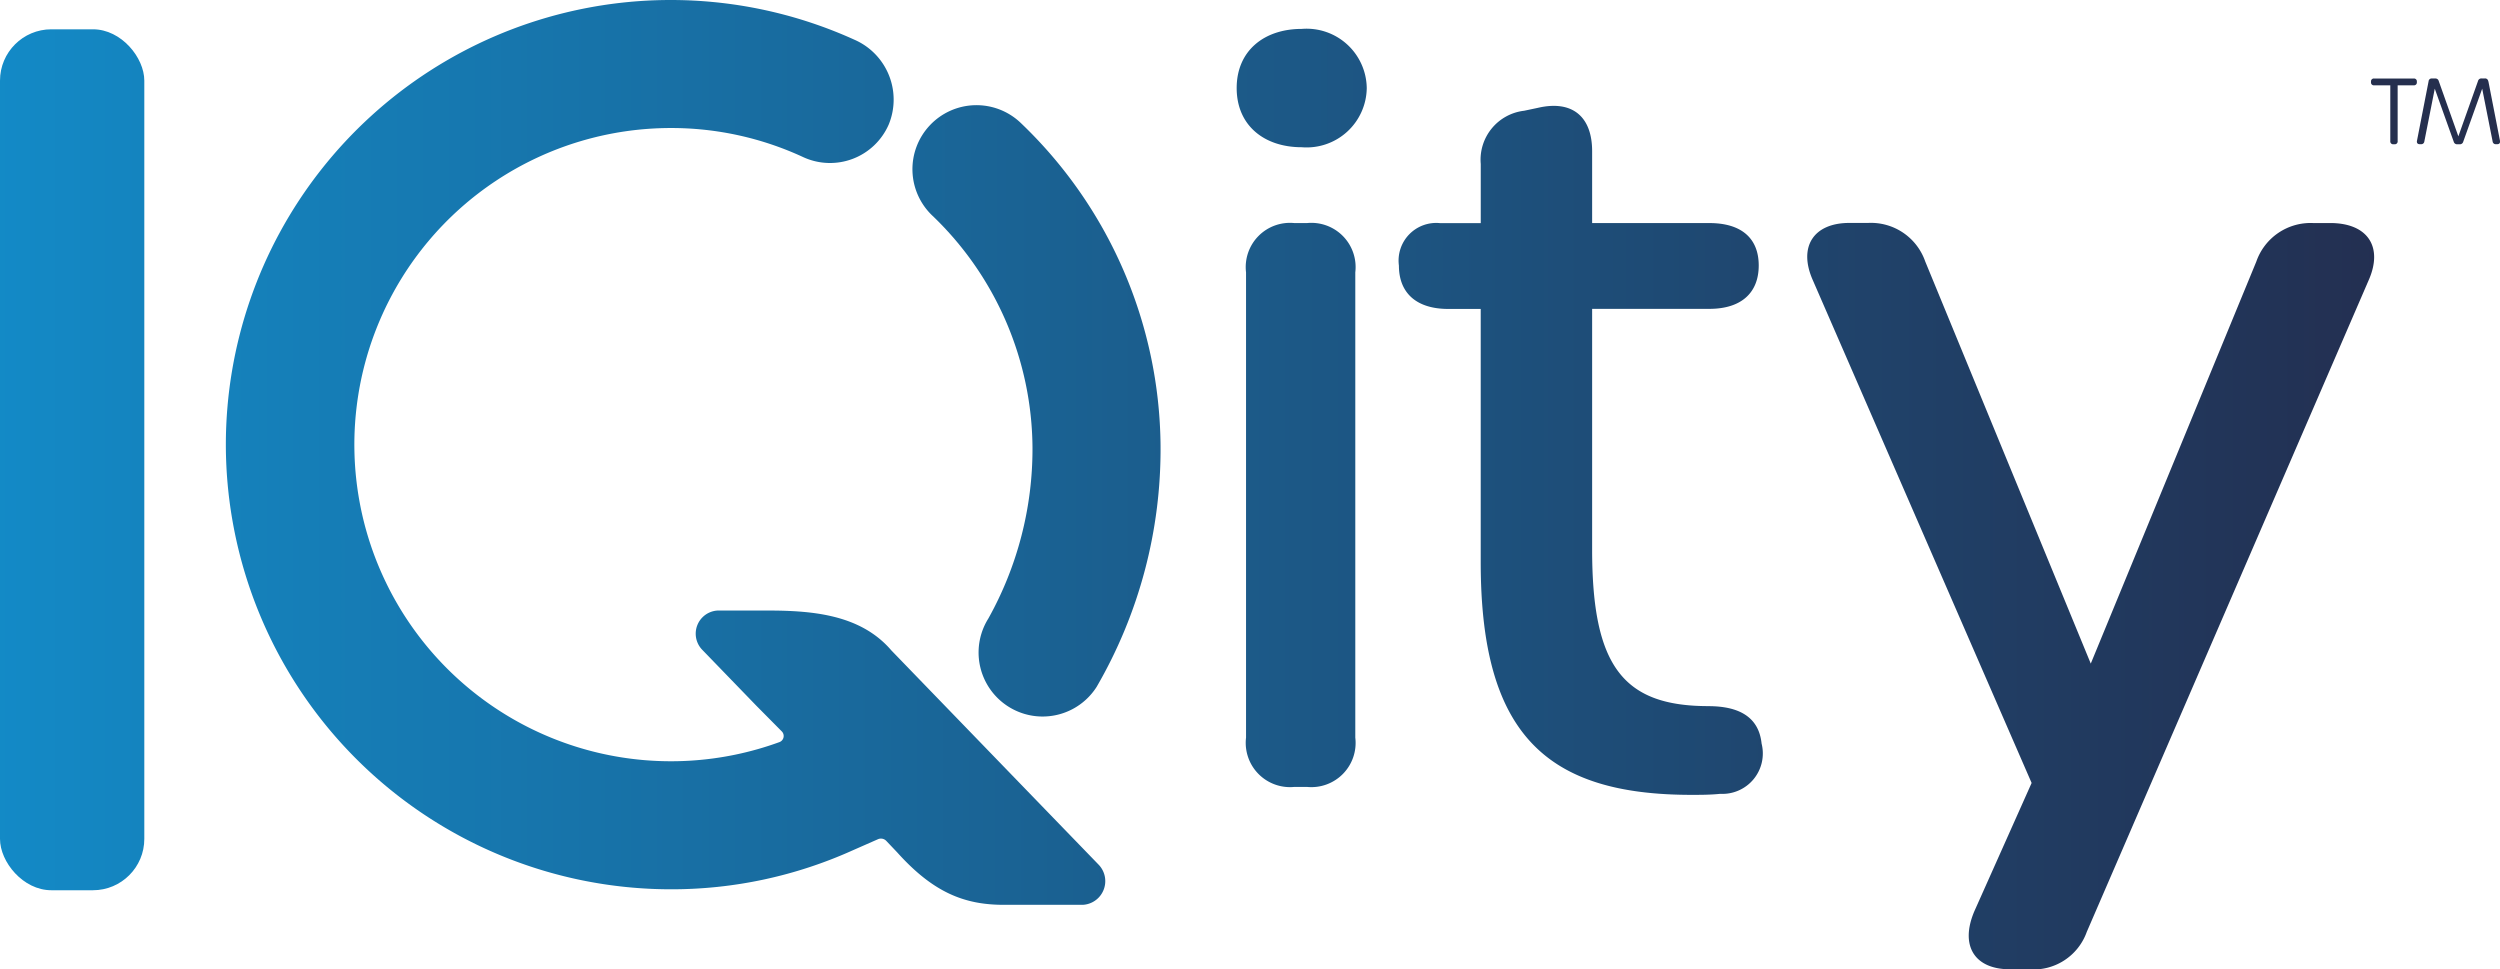
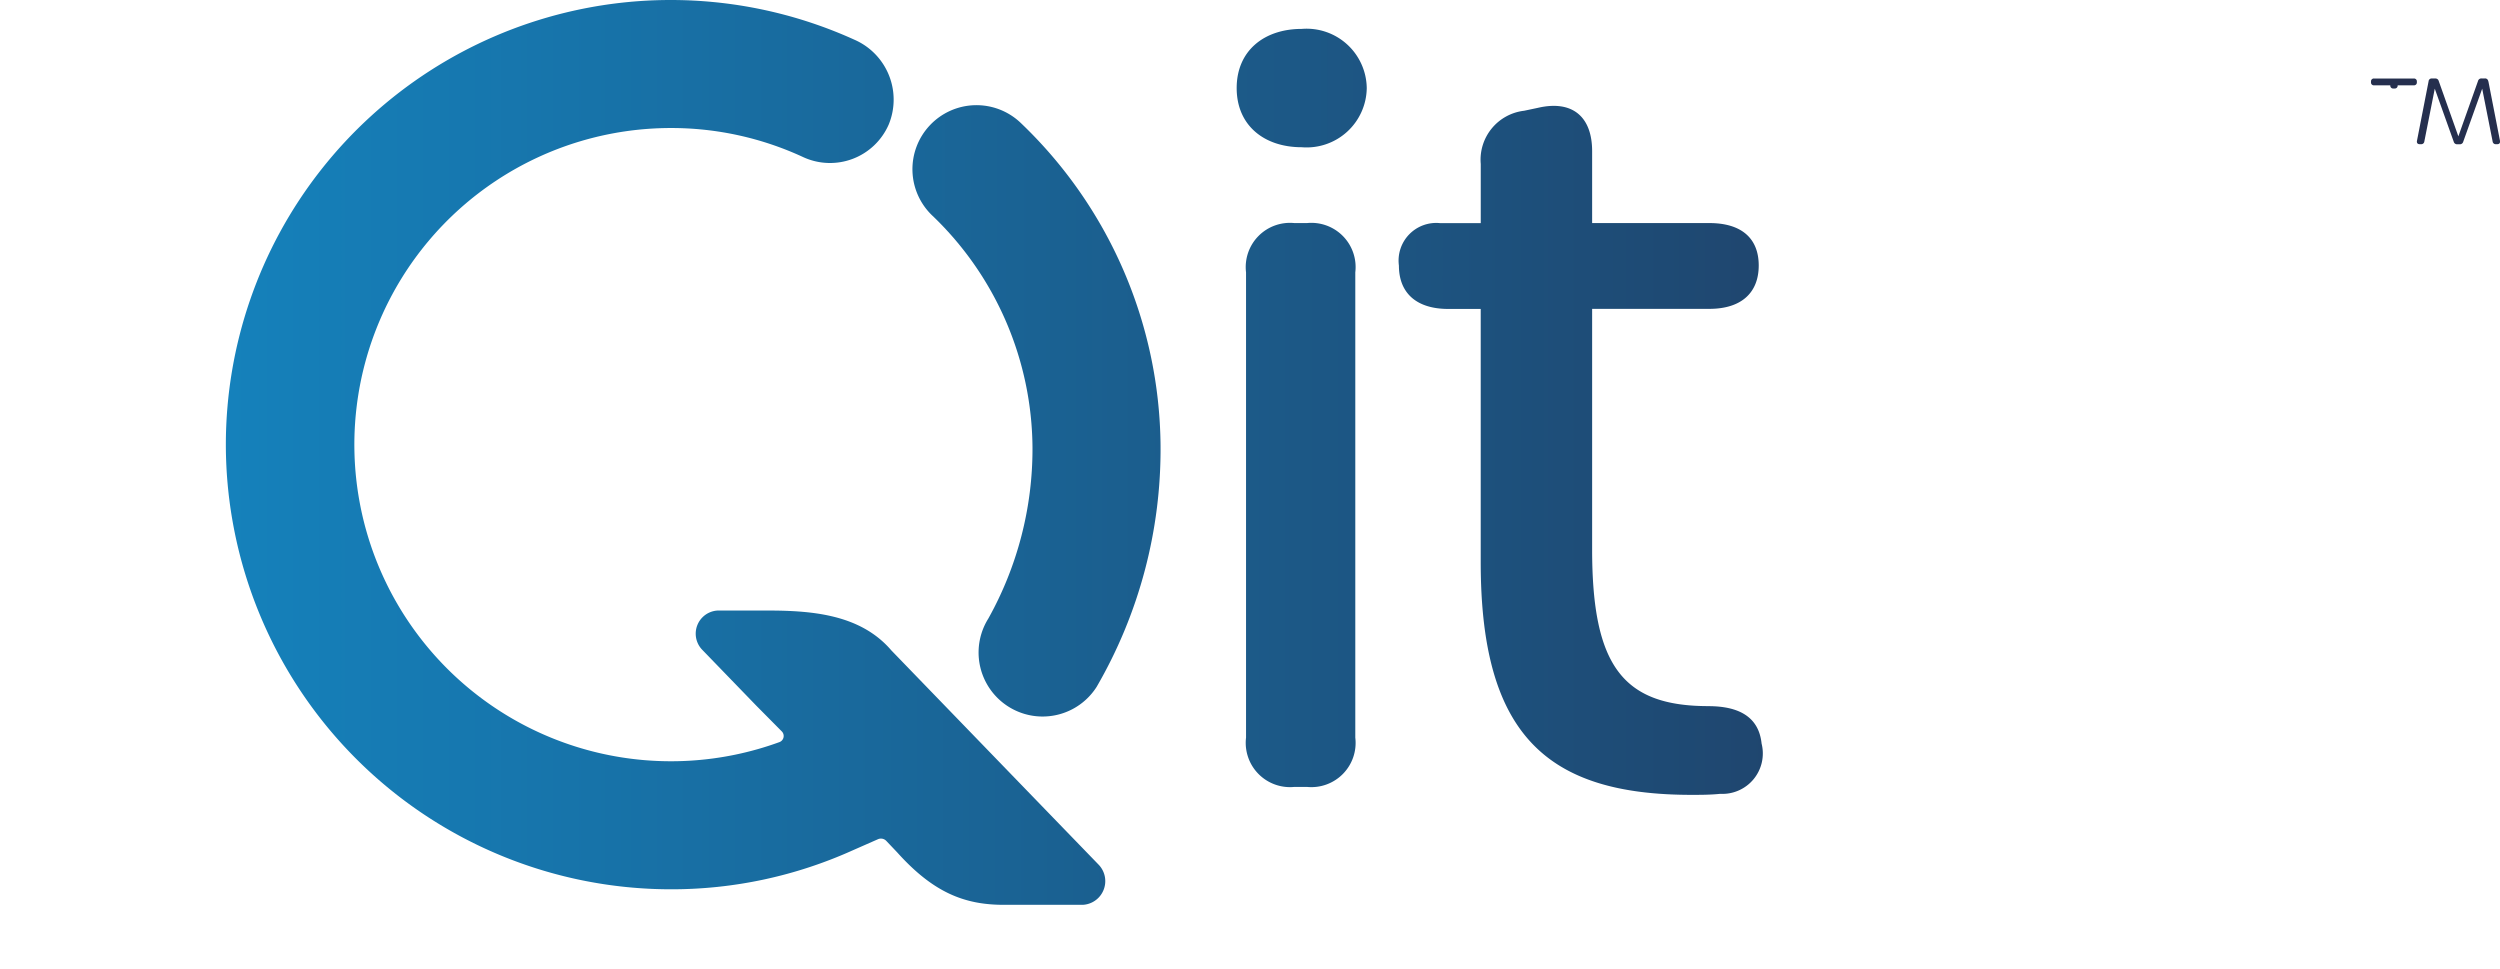
<svg xmlns="http://www.w3.org/2000/svg" xmlns:xlink="http://www.w3.org/1999/xlink" width="146.073" height="56.631" viewBox="0 0 146.073 56.631">
  <defs>
    <linearGradient id="linear-gradient" x1="-11.749" y1="0.5" x2="10.314" y2="0.5" gradientUnits="objectBoundingBox">
      <stop offset="0" stop-color="#138bc8" />
      <stop offset="1" stop-color="#232f51" />
    </linearGradient>
    <linearGradient id="linear-gradient-2" x1="-3.83" x2="5.887" xlink:href="#linear-gradient" />
    <linearGradient id="linear-gradient-3" x1="-0.299" x2="2.441" xlink:href="#linear-gradient" />
    <linearGradient id="linear-gradient-4" x1="-0.222" x2="15.65" xlink:href="#linear-gradient" />
    <linearGradient id="linear-gradient-5" x1="-9.788" y1="0.5" x2="8.728" y2="0.5" gradientUnits="objectBoundingBox">
      <stop offset="0" stop-color="#148ac7" />
      <stop offset="1" stop-color="#232f51" />
    </linearGradient>
    <linearGradient id="linear-gradient-6" x1="-3.254" x2="0.998" xlink:href="#linear-gradient" />
    <linearGradient id="linear-gradient-7" x1="-3.955" x2="2.681" xlink:href="#linear-gradient" />
  </defs>
  <g id="IQity_Logo_Colour" data-name="IQity Logo Colour" transform="translate(0 -0.02)">
    <g id="Group_1" data-name="Group 1" transform="translate(138.537 4.603)">
      <path id="Path_1" data-name="Path 1" d="M310.137,10.116a.182.182,0,0,0-.2-.166h-.189a.2.2,0,0,0-.208.148l-1.149,3.235L307.244,10.1a.2.2,0,0,0-.208-.148h-.185a.179.179,0,0,0-.2.166l-.678,3.475c-.023.129.037.2.166.2h.065a.182.182,0,0,0,.2-.166l.609-3.078,1.108,3.1a.2.2,0,0,0,.208.148h.138a.2.2,0,0,0,.208-.148l1.108-3.1.609,3.078a.182.182,0,0,0,.2.166h.065c.125,0,.185-.069.166-.2l-.678-3.475Z" transform="translate(-303.288 -9.95)" fill="#252f4e" />
-       <path id="Path_2" data-name="Path 2" d="M302.652,9.96h-2.308a.166.166,0,0,0-.185.185v.028a.166.166,0,0,0,.185.185h.942v3.258a.166.166,0,0,0,.185.185h.06a.166.166,0,0,0,.185-.185V10.357h.937a.166.166,0,0,0,.185-.185v-.028A.166.166,0,0,0,302.652,9.96Z" transform="translate(-300.16 -9.955)" fill="#252f4e" />
+       <path id="Path_2" data-name="Path 2" d="M302.652,9.96h-2.308a.166.166,0,0,0-.185.185v.028a.166.166,0,0,0,.185.185h.942a.166.166,0,0,0,.185.185h.06a.166.166,0,0,0,.185-.185V10.357h.937a.166.166,0,0,0,.185-.185v-.028A.166.166,0,0,0,302.652,9.96Z" transform="translate(-300.16 -9.955)" fill="#252f4e" />
    </g>
    <path id="Path_3" data-name="Path 3" d="M161.3,28.26h-.734a2.585,2.585,0,0,0-2.825,2.88V58.325a2.587,2.587,0,0,0,2.825,2.88h.734a2.585,2.585,0,0,0,2.825-2.88V31.14A2.585,2.585,0,0,0,161.3,28.26Z" transform="translate(-84.936 -15.206)" fill="url(#linear-gradient)" />
    <path id="Path_4" data-name="Path 4" d="M116.7,19.815a18.926,18.926,0,0,1,5.829,13.556,20.331,20.331,0,0,1-2.58,9.965,3.741,3.741,0,0,0,6.328,3.992,27.663,27.663,0,0,0,3.734-14.114,26.359,26.359,0,0,0-8.183-18.849,3.742,3.742,0,1,0-5.128,5.451Z" transform="translate(-62.201 -7.176)" fill="url(#linear-gradient-2)" />
    <path id="Path_5" data-name="Path 5" d="M28.59,26A26.014,26.014,0,0,0,54.575,51.981,25.751,25.751,0,0,0,65.227,49.7l1.468-.646a.432.432,0,0,1,.485.1l.632.665c2.086,2.322,3.9,3.069,6.222,3.069h4.634a1.386,1.386,0,0,0,.932-2.331l-4.274-4.417L67.48,38.028c-1.846-2.155-4.74-2.345-7.472-2.335H57.326a1.354,1.354,0,0,0-.914,2.28l3.175,3.282,1.486,1.5a.381.381,0,0,1-.143.628A18.5,18.5,0,1,1,54.575,7.5a18.313,18.313,0,0,1,7.749,1.7,3.74,3.74,0,0,0,5-1.911A3.818,3.818,0,0,0,65.32,2.342,25.992,25.992,0,0,0,28.59,26Z" transform="translate(-15.394)" fill="url(#linear-gradient-3)" />
-     <rect id="Rectangle_2" data-name="Rectangle 2" width="8.432" height="50.304" rx="3" transform="translate(0 1.732)" fill="url(#linear-gradient-4)" />
    <path id="Path_6" data-name="Path 6" d="M160.353,3.68c-2.188,0-3.8,1.269-3.8,3.457s1.611,3.457,3.8,3.457a3.514,3.514,0,0,0,3.8-3.457,3.514,3.514,0,0,0-3.8-3.457Z" transform="translate(-84.295 -1.971)" fill="url(#linear-gradient-5)" />
-     <path id="Path_7" data-name="Path 7" d="M259.35,28.26h-.978a3.355,3.355,0,0,0-3.342,2.248L245.356,54l-9.674-23.5a3.356,3.356,0,0,0-3.342-2.248h-1.094c-2.072,0-3,1.38-2.132,3.342L241.9,60.974l-3.342,7.486c-.863,2.017,0,3.4,2.072,3.4h1.094a3.306,3.306,0,0,0,3.4-2.188L261.593,31.6c.863-1.957-.06-3.342-2.248-3.342Z" transform="translate(-123.194 -15.206)" fill="url(#linear-gradient-6)" />
    <path id="Path_8" data-name="Path 8" d="M195.188,48.491c-5.012,0-6.8-2.363-6.8-9.157V25.279h6.854c1.842,0,2.88-.923,2.88-2.534s-1.038-2.478-2.88-2.478h-6.854v-4.2c0-2.017-1.154-3-3.166-2.534l-.808.171a2.88,2.88,0,0,0-2.534,3.111v3.457h-2.363a2.2,2.2,0,0,0-2.419,2.478c0,1.615,1.038,2.534,2.88,2.534h1.9v14.8c0,10.08,3.859,13.592,12.323,13.592h0c.517,0,1.094,0,1.671-.06a2.362,2.362,0,0,0,2.418-2.935c-.162-1.56-1.325-2.188-3.111-2.188Z" transform="translate(-95.361 -7.213)" fill="url(#linear-gradient-7)" />
  </g>
</svg>